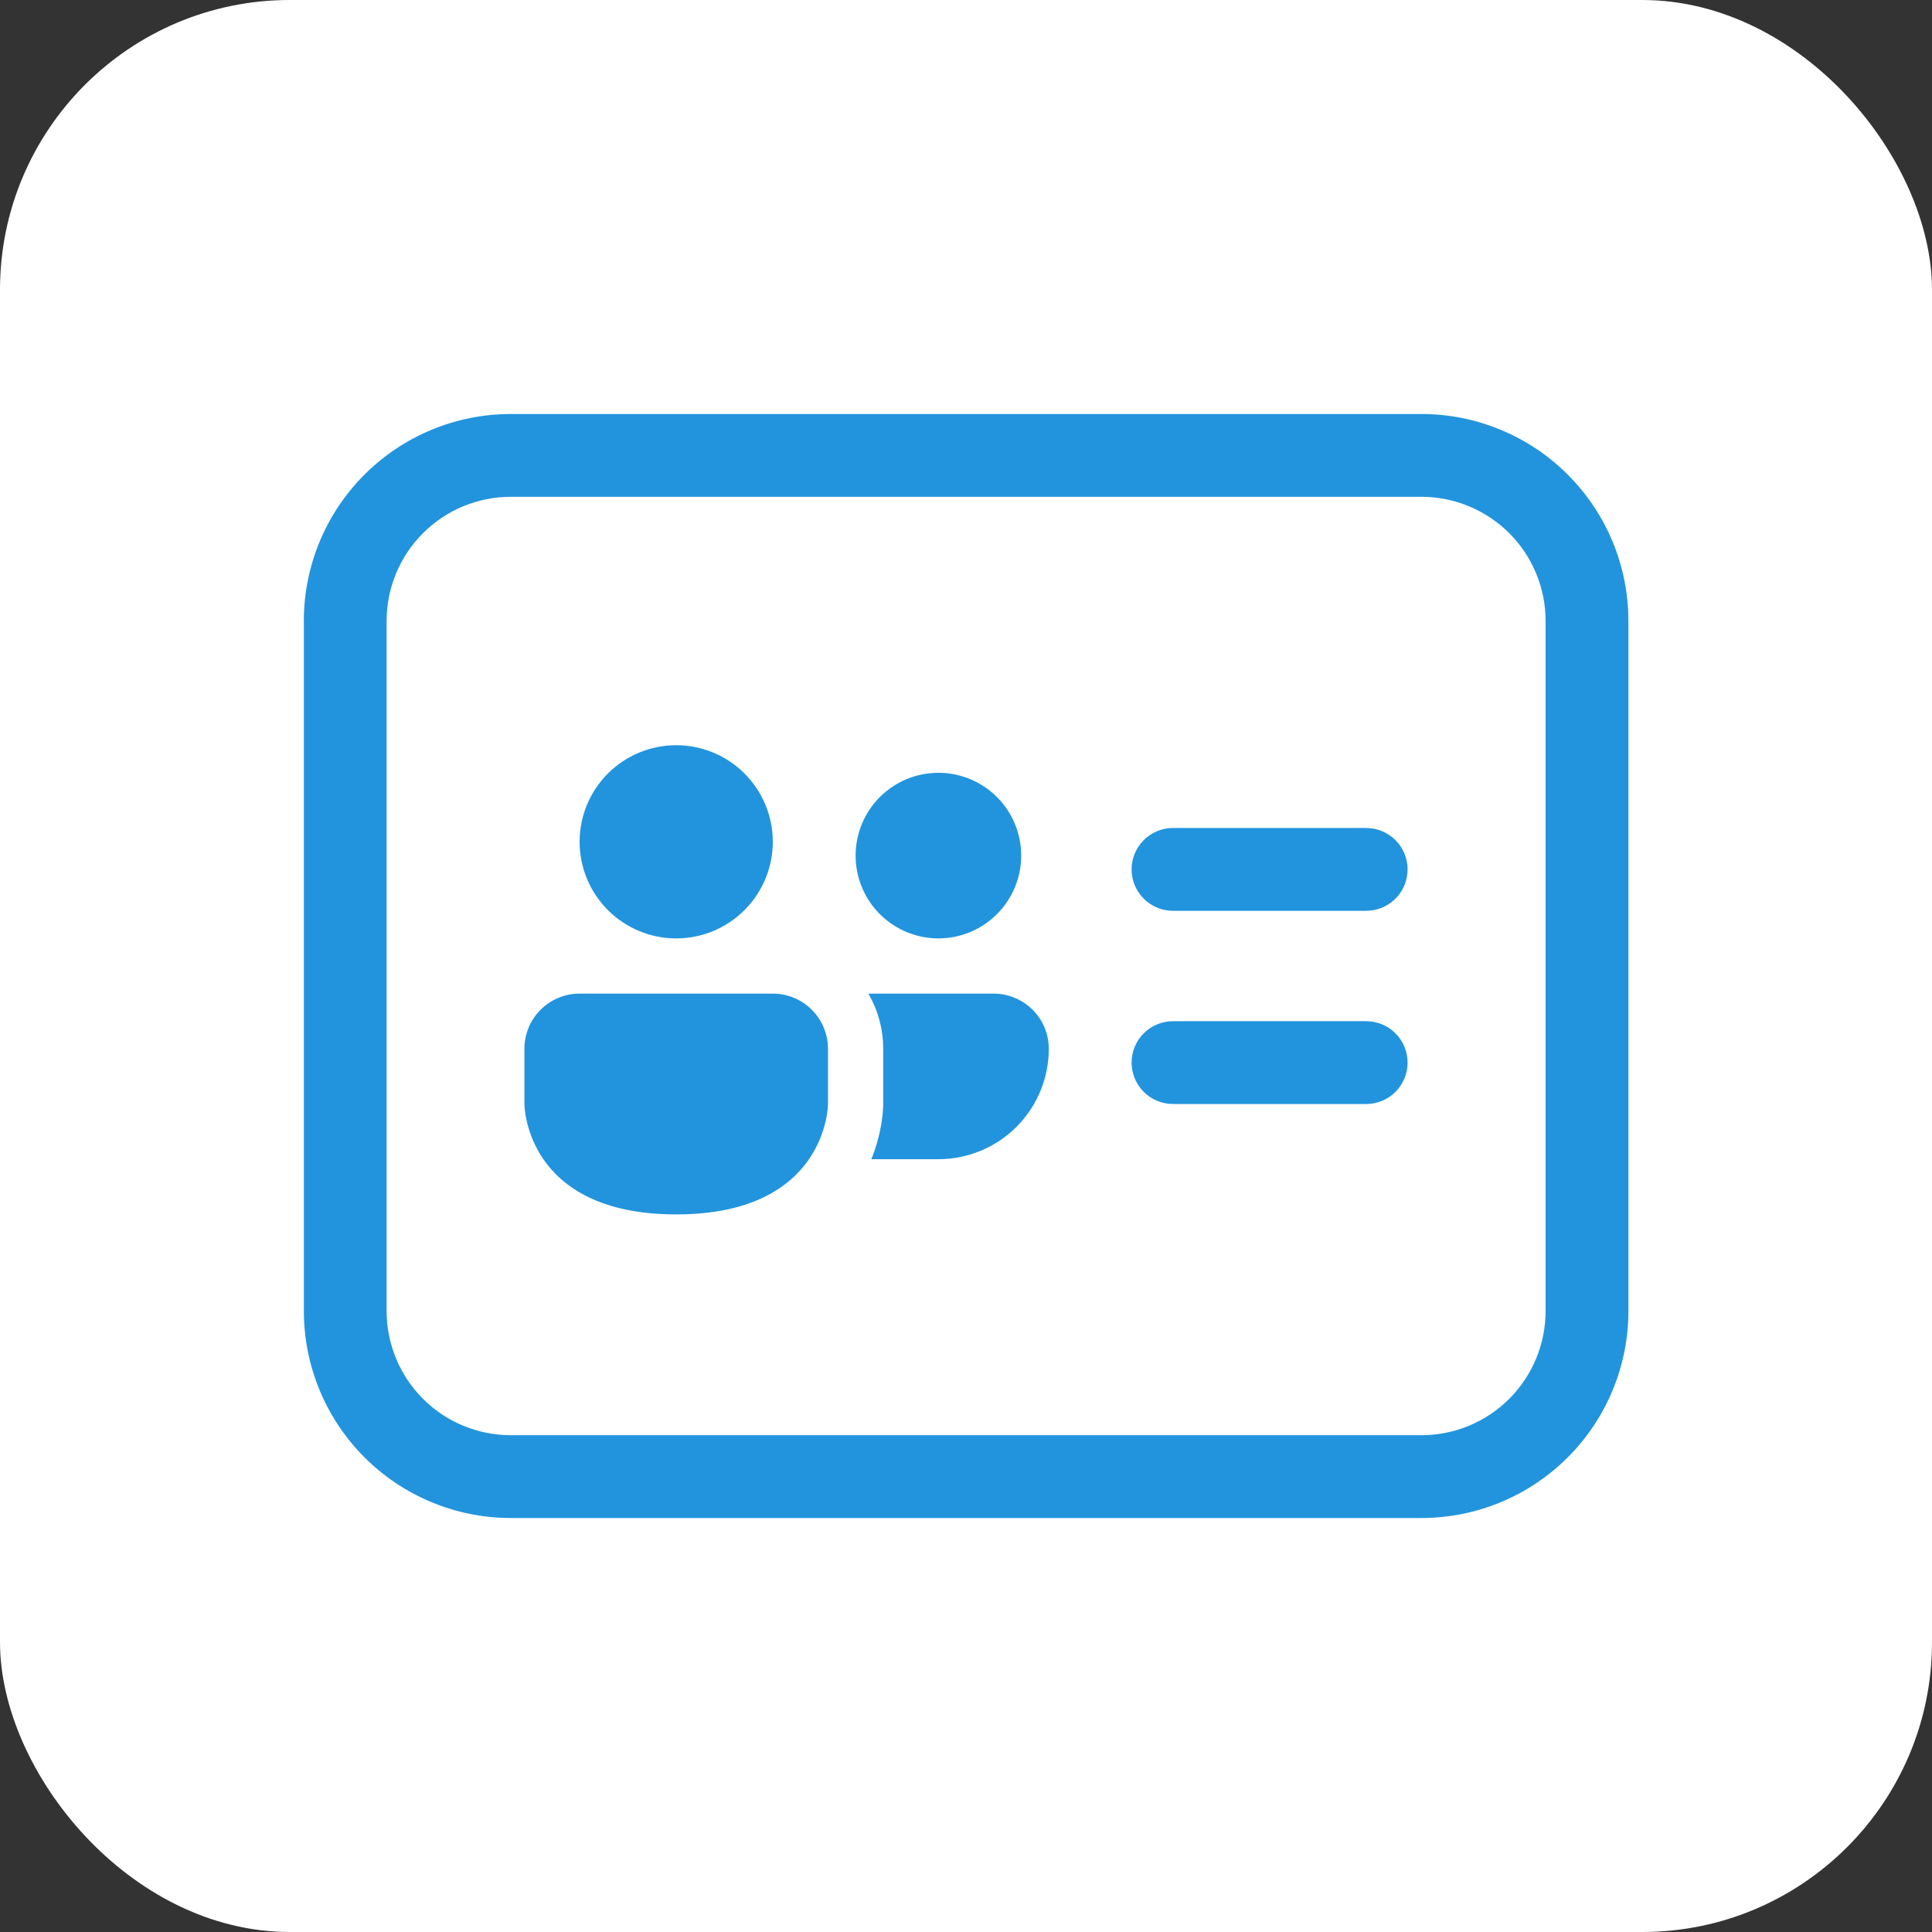
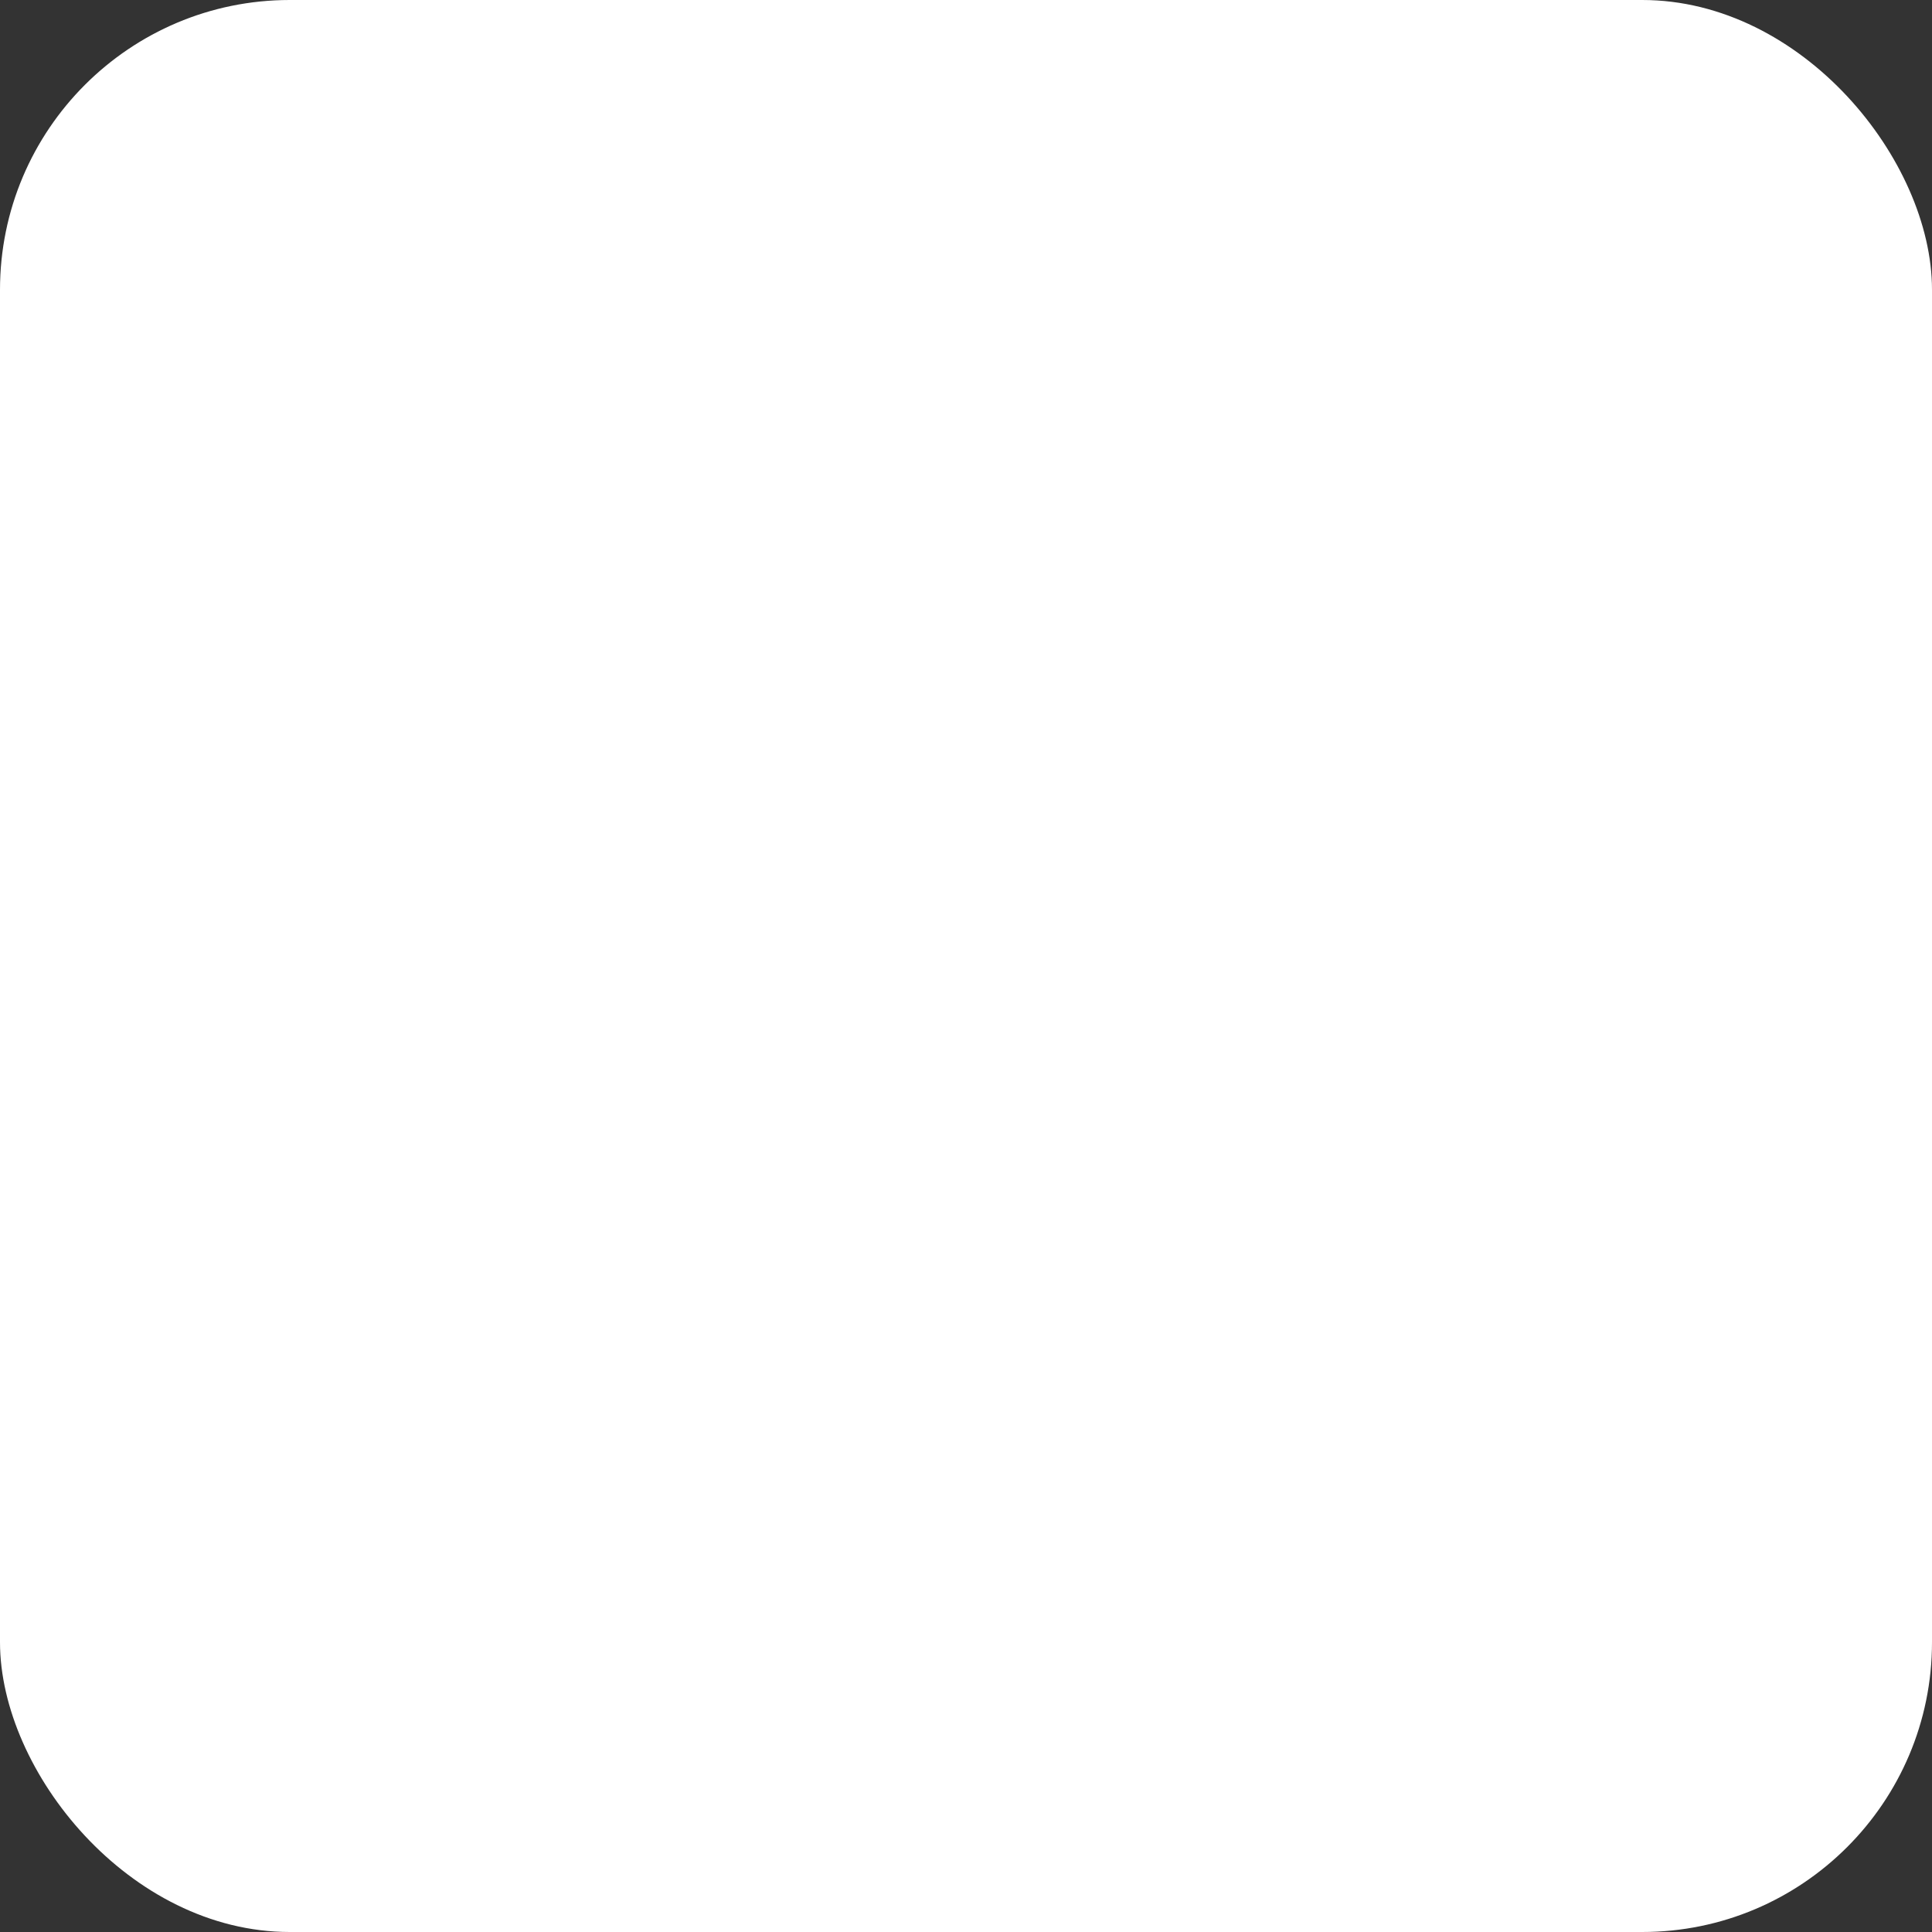
<svg xmlns="http://www.w3.org/2000/svg" width="100" height="100" viewBox="0 0 100 100" fill="none">
  <rect x="0" y="0" width="100" height="100" fill="#333333" stroke="none" />
  <rect width="100" height="100" rx="15" fill="white" />
-   <path d="M58.571 45C58.571 44.432 58.797 43.887 59.199 43.485C59.601 43.083 60.146 42.857 60.714 42.857H70.714C71.282 42.857 71.828 43.083 72.229 43.485C72.631 43.887 72.857 44.432 72.857 45C72.857 45.569 72.631 46.114 72.229 46.515C71.828 46.917 71.282 47.143 70.714 47.143H60.714C60.146 47.143 59.601 46.917 59.199 46.515C58.797 46.114 58.571 45.569 58.571 45ZM60.714 52.857C60.146 52.857 59.601 53.083 59.199 53.485C58.797 53.887 58.571 54.432 58.571 55C58.571 55.569 58.797 56.114 59.199 56.515C59.601 56.917 60.146 57.143 60.714 57.143H70.714C71.282 57.143 71.828 56.917 72.229 56.515C72.631 56.114 72.857 55.569 72.857 55C72.857 54.432 72.631 53.887 72.229 53.485C71.828 53.083 71.282 52.857 70.714 52.857H60.714ZM52.857 44.286C52.857 45.422 52.406 46.513 51.602 47.316C50.798 48.12 49.708 48.572 48.571 48.572C47.435 48.572 46.345 48.12 45.541 47.316C44.737 46.513 44.286 45.422 44.286 44.286C44.286 43.149 44.737 42.059 45.541 41.255C46.345 40.452 47.435 40 48.571 40C49.708 40 50.798 40.452 51.602 41.255C52.406 42.059 52.857 43.149 52.857 44.286ZM30 51.429C29.242 51.429 28.515 51.73 27.98 52.266C27.444 52.801 27.143 53.528 27.143 54.286V57.143C27.143 57.143 27.143 62.857 35 62.857C42.857 62.857 42.857 57.143 42.857 57.143V54.286C42.857 53.528 42.556 52.801 42.02 52.266C41.484 51.73 40.758 51.429 40 51.429H30ZM40 43.572C40 44.898 39.473 46.169 38.535 47.107C37.598 48.045 36.326 48.572 35 48.572C33.674 48.572 32.402 48.045 31.464 47.107C30.527 46.169 30 44.898 30 43.572C30 42.245 30.527 40.974 31.464 40.036C32.402 39.098 33.674 38.572 35 38.572C36.326 38.572 37.598 39.098 38.535 40.036C39.473 40.974 40 42.245 40 43.572ZM48.571 60H45.1C45.402 59.254 45.599 58.469 45.686 57.669C45.697 57.537 45.706 57.426 45.708 57.337V57.3H45.714V54.286C45.714 53.246 45.434 52.269 44.948 51.429H51.428C52.186 51.429 52.913 51.73 53.449 52.266C53.985 52.801 54.286 53.528 54.286 54.286C54.286 55.801 53.684 57.255 52.612 58.327C51.54 59.398 50.087 60 48.571 60ZM15.726 32.143C15.726 29.301 16.854 26.576 18.864 24.567C20.873 22.558 23.598 21.429 26.44 21.429H73.571C76.413 21.429 79.138 22.558 81.147 24.567C83.157 26.576 84.286 29.301 84.286 32.143V67.857C84.286 70.699 83.157 73.424 81.147 75.433C79.138 77.443 76.413 78.572 73.571 78.572H26.443C23.601 78.572 20.876 77.443 18.867 75.433C16.857 73.424 15.728 70.699 15.728 67.857V32.143H15.726ZM26.44 25.714C24.735 25.714 23.1 26.392 21.894 27.597C20.689 28.803 20.011 30.438 20.011 32.143V67.857C20.011 69.562 20.689 71.197 21.894 72.403C23.1 73.609 24.735 74.286 26.44 74.286H73.571C75.276 74.286 76.911 73.609 78.117 72.403C79.323 71.197 80 69.562 80 67.857V32.143C80 30.438 79.323 28.803 78.117 27.597C76.911 26.392 75.276 25.714 73.571 25.714H26.443H26.44Z" fill="#2294DD" />
</svg>